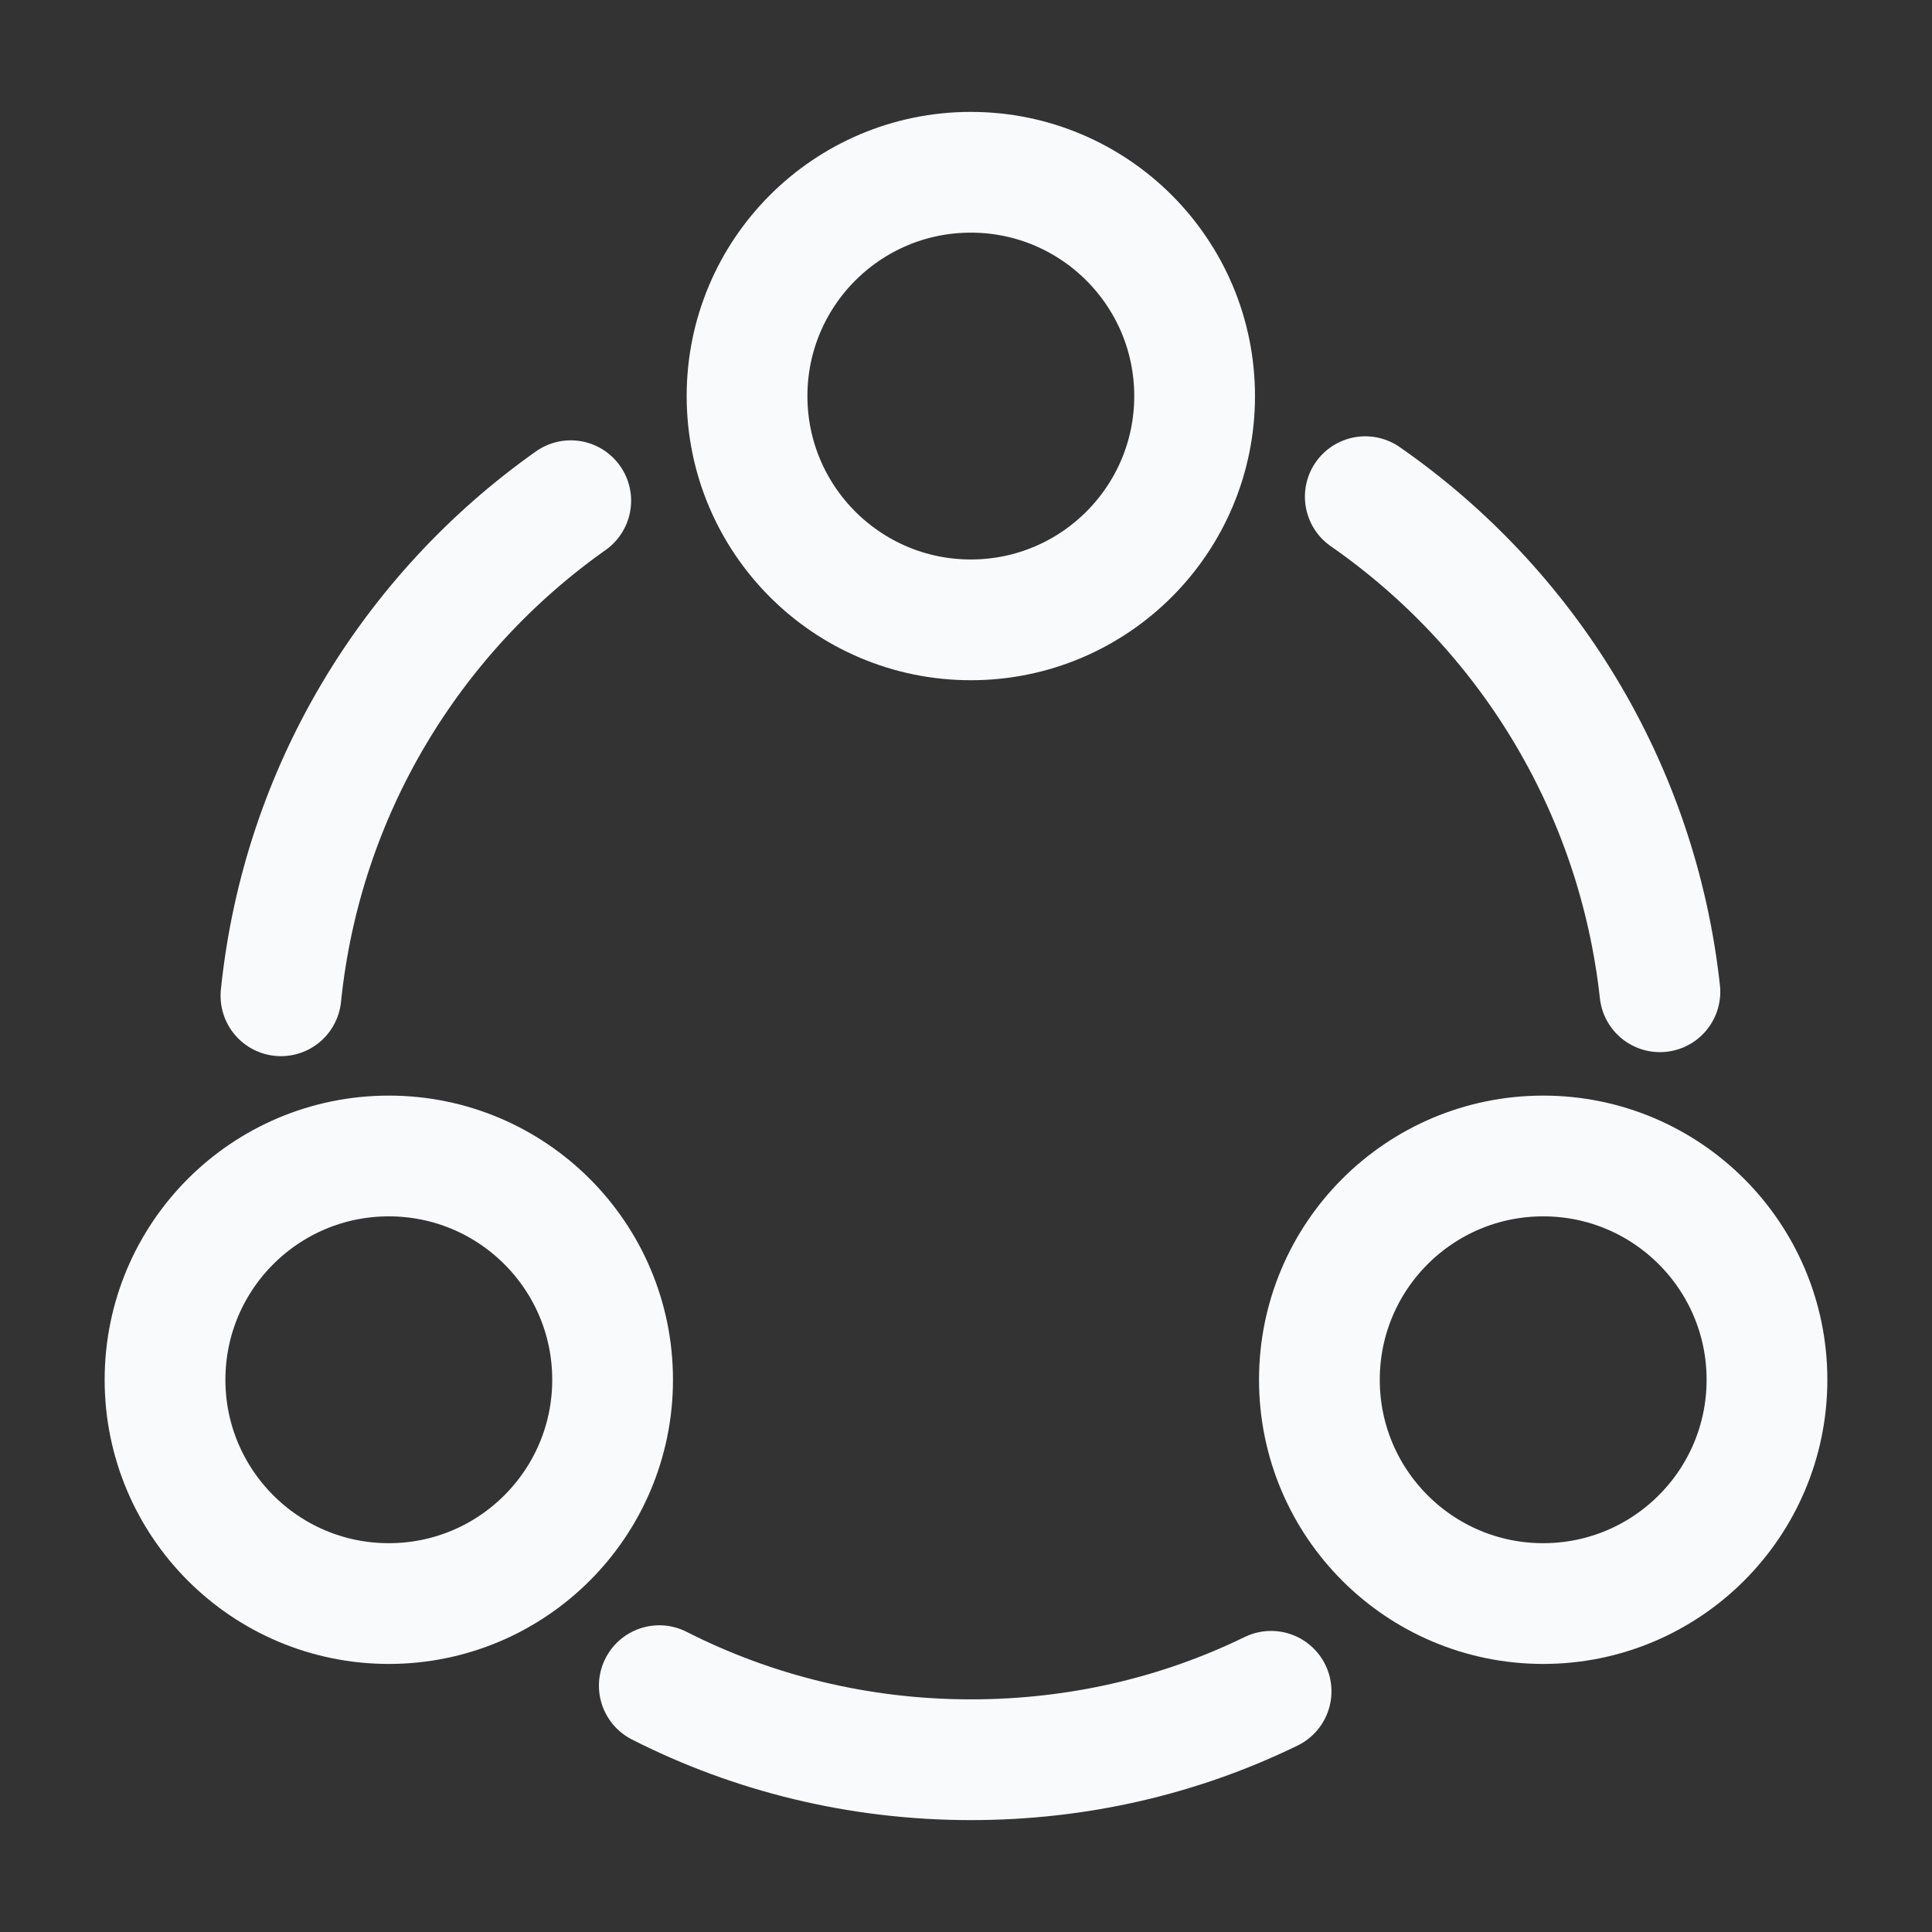
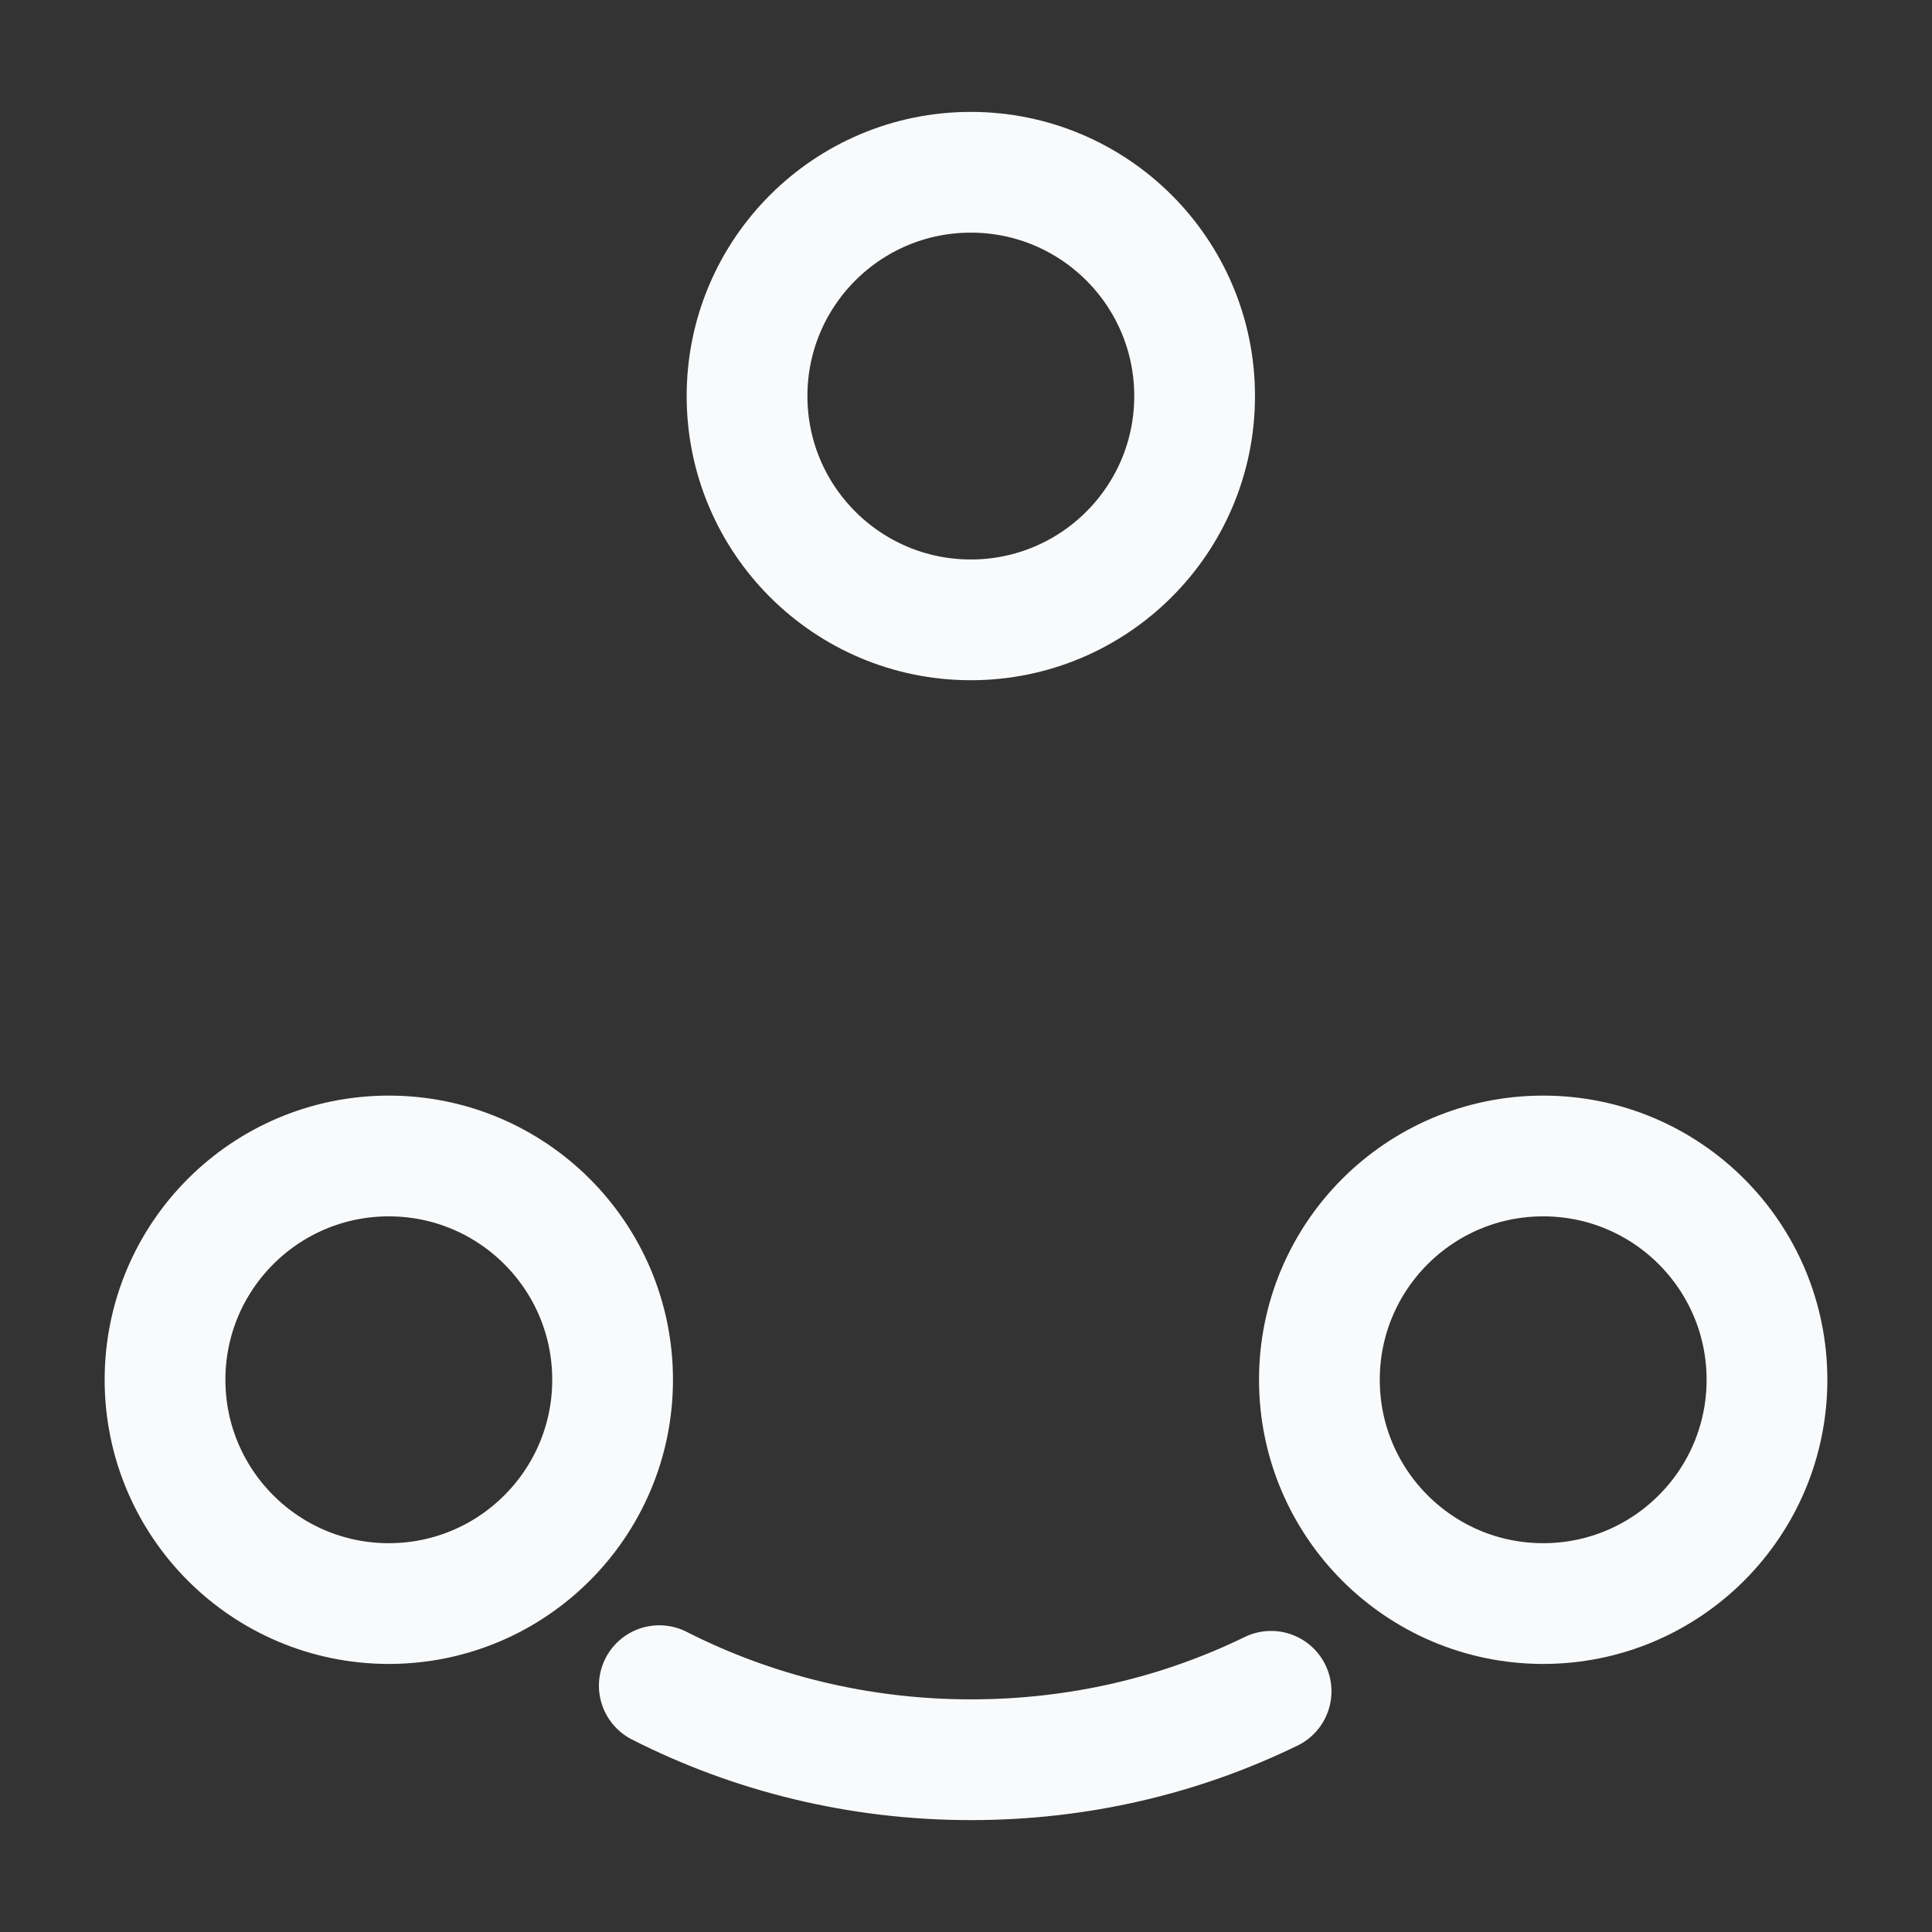
<svg xmlns="http://www.w3.org/2000/svg" width="24" height="24" viewBox="0 0 24 24" fill="none">
  <rect x="0" y="0" width="24" height="24" fill="#333333" stroke="none" />
-   <path d="M16.96 6.17C18.96 7.56 20.34 9.77 20.62 12.32" stroke="#F9FAFB" stroke-width="1.5" stroke-linecap="round" stroke-linejoin="round" />
-   <path d="M3.49 12.37C3.75 9.83 5.11 7.62 7.09 6.22" stroke="#F9FAFB" stroke-width="1.5" stroke-linecap="round" stroke-linejoin="round" />
  <path d="M8.19 20.94C9.35 21.53 10.67 21.86 12.06 21.86C13.4 21.86 14.66 21.56 15.79 21.01" stroke="#F9FAFB" stroke-width="1.5" stroke-linecap="round" stroke-linejoin="round" />
  <path d="M12.06 7.7C13.595 7.7 14.84 6.455 14.84 4.92C14.84 3.385 13.595 2.14 12.06 2.14C10.525 2.14 9.28 3.385 9.28 4.92C9.28 6.455 10.525 7.7 12.06 7.7Z" stroke="#F9FAFB" stroke-width="1.5" stroke-linecap="round" stroke-linejoin="round" />
  <path d="M4.83 19.92C6.365 19.92 7.61 18.675 7.61 17.14C7.61 15.604 6.365 14.36 4.83 14.36C3.295 14.36 2.05 15.604 2.05 17.14C2.05 18.675 3.295 19.92 4.83 19.92Z" stroke="#F9FAFB" stroke-width="1.5" stroke-linecap="round" stroke-linejoin="round" />
  <path d="M19.17 19.92C20.705 19.92 21.95 18.675 21.95 17.14C21.95 15.604 20.705 14.36 19.17 14.36C17.635 14.36 16.39 15.604 16.39 17.14C16.39 18.675 17.635 19.92 19.17 19.92Z" stroke="#F9FAFB" stroke-width="1.5" stroke-linecap="round" stroke-linejoin="round" />
</svg>